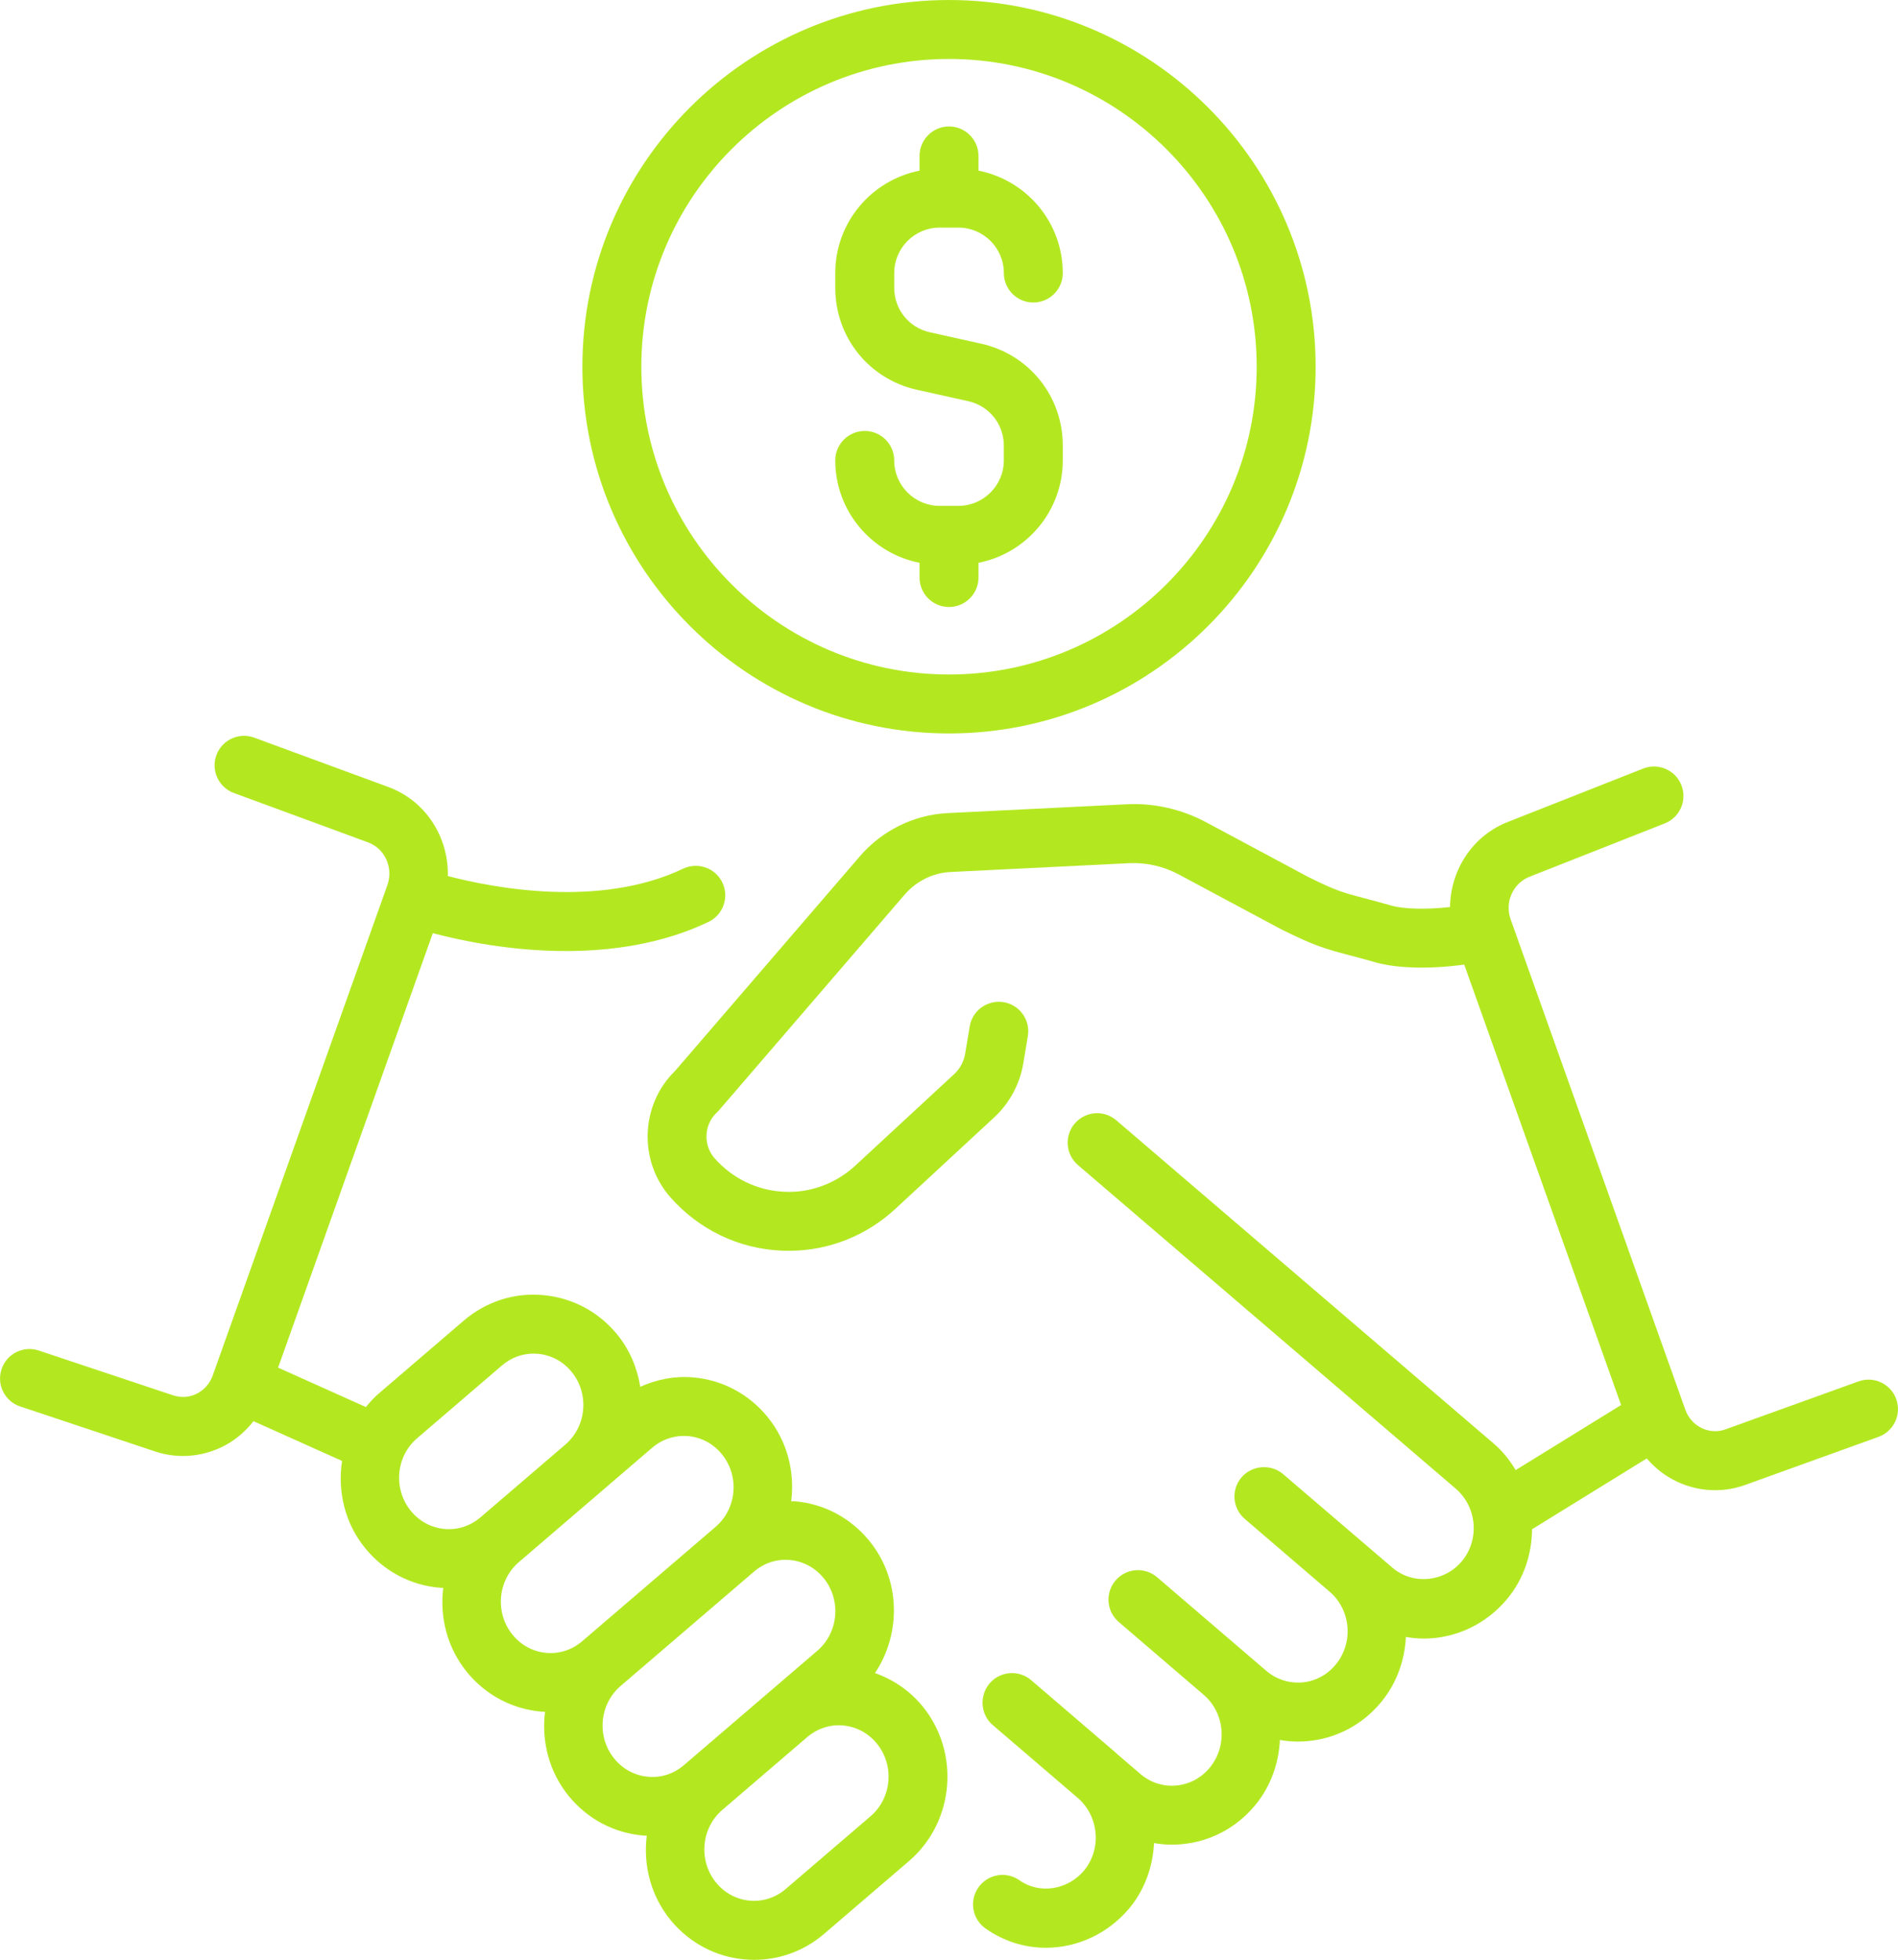
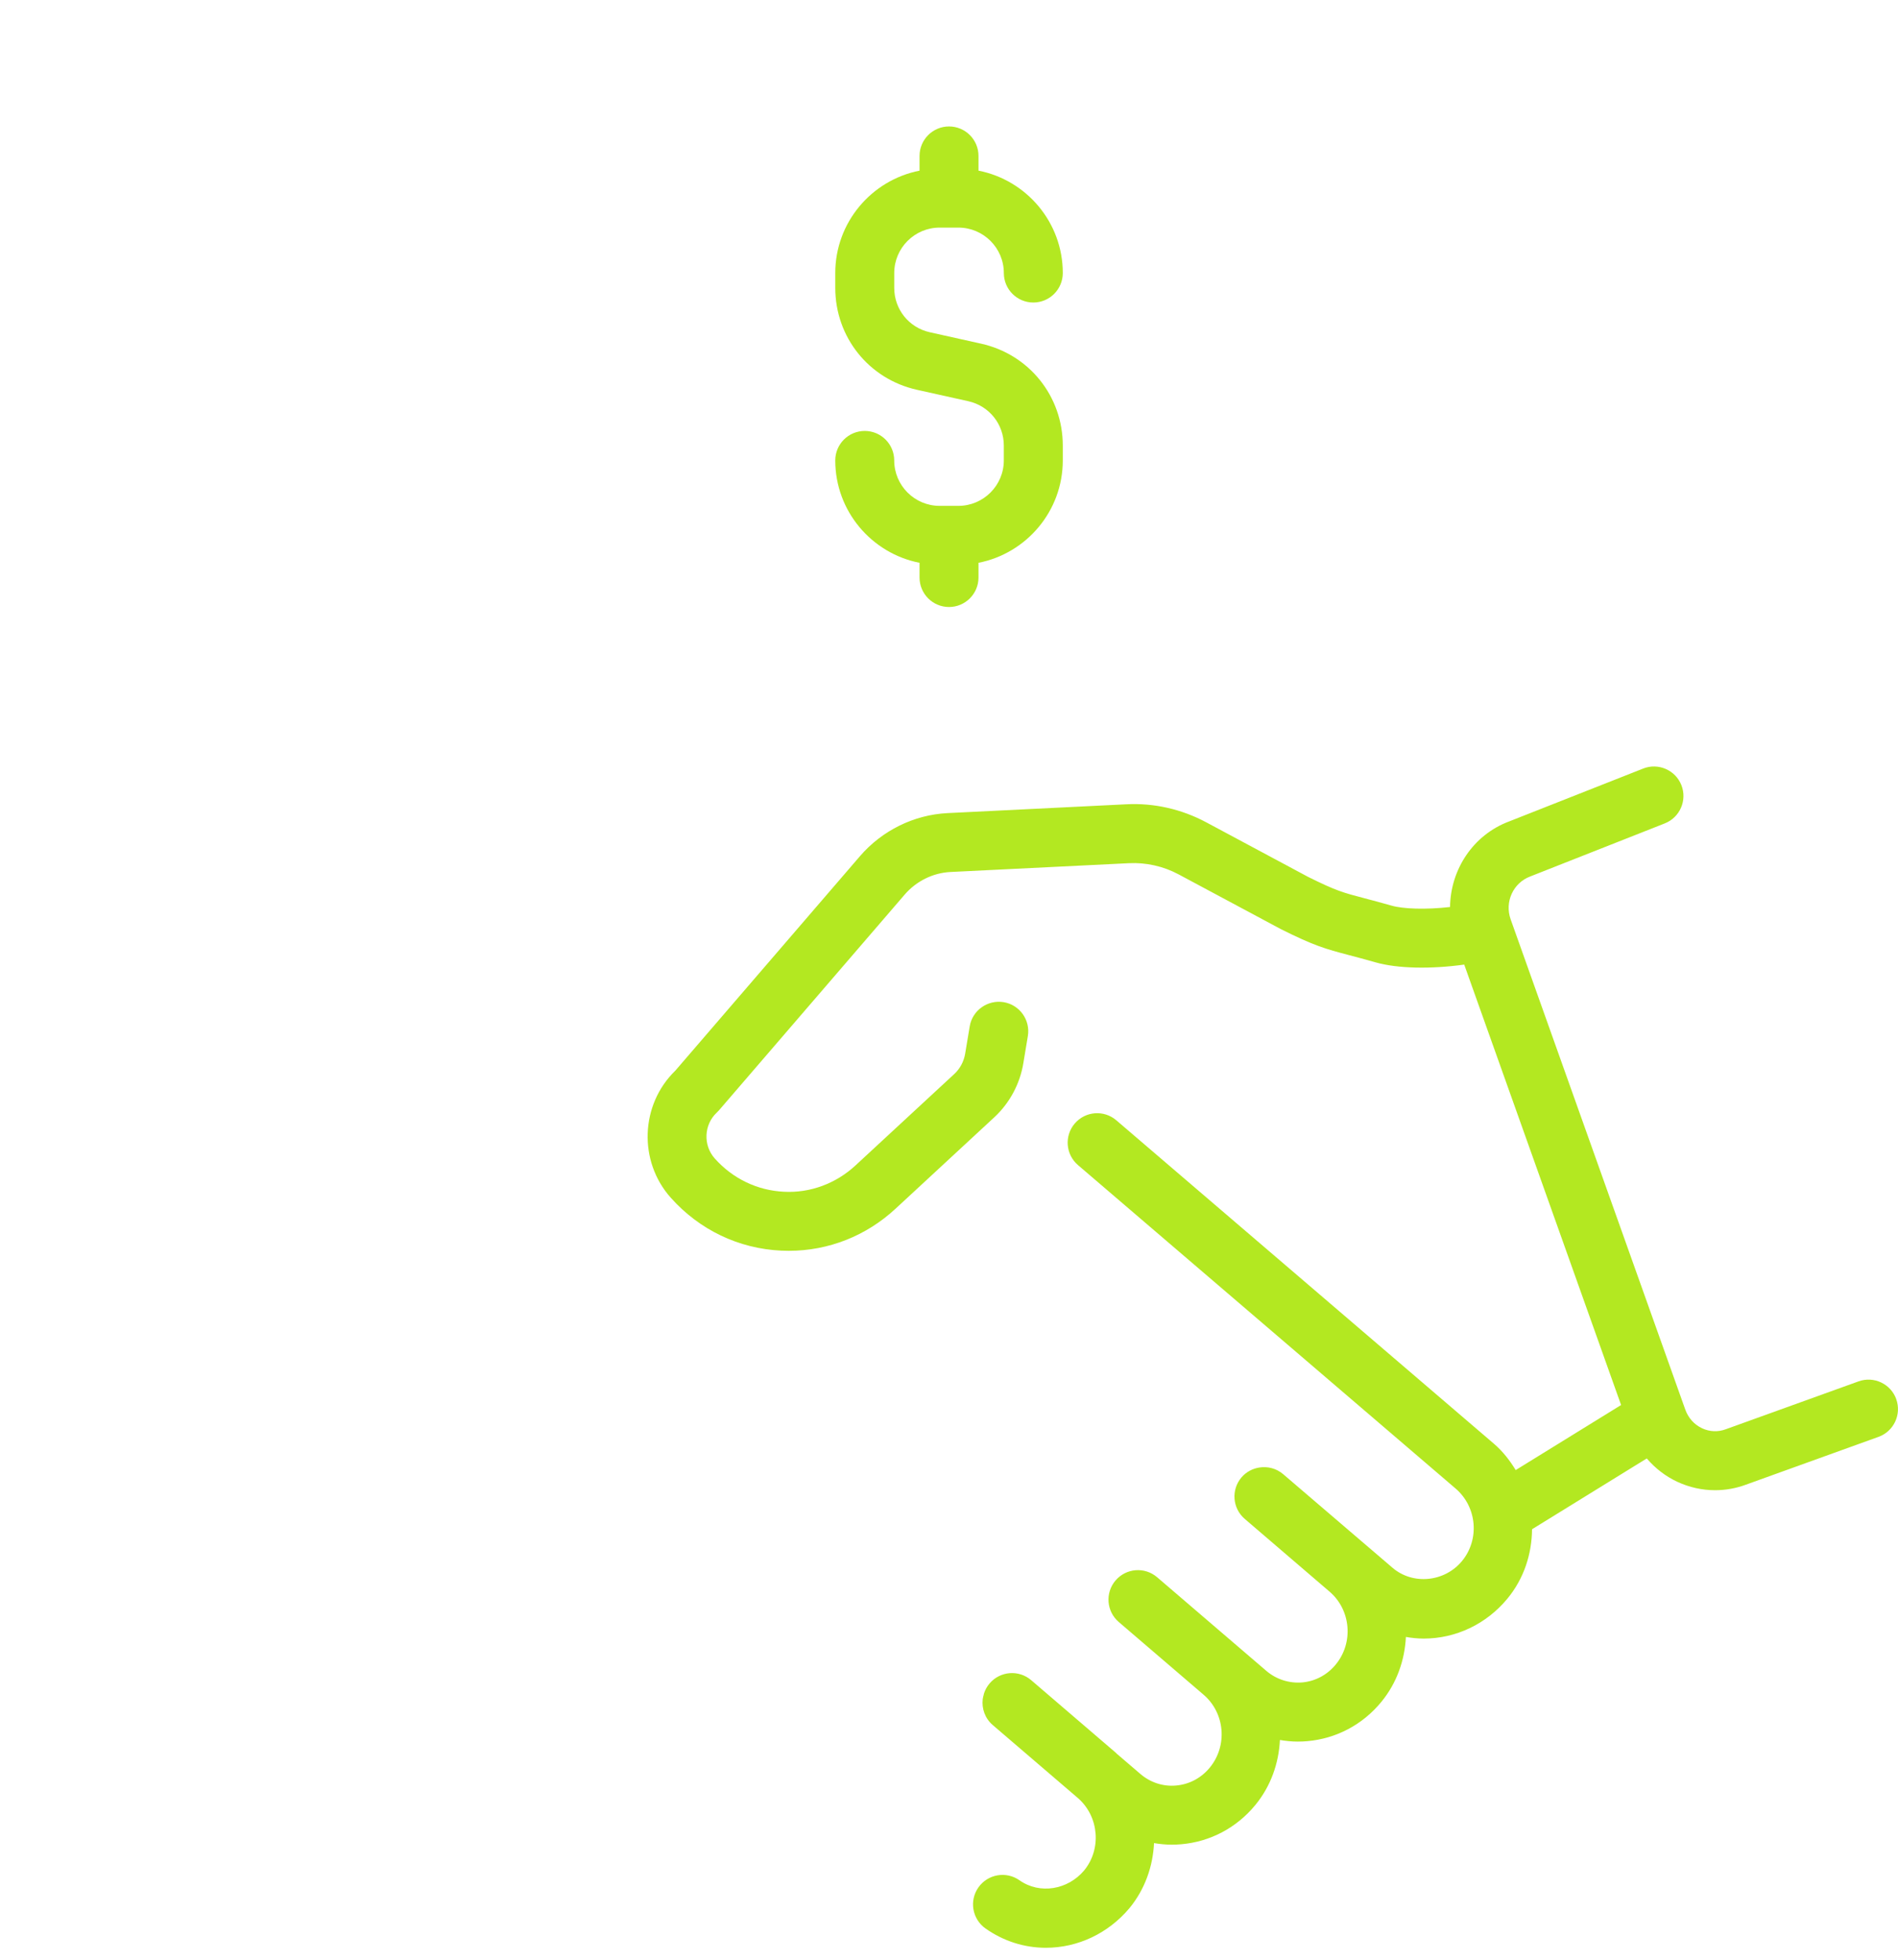
<svg xmlns="http://www.w3.org/2000/svg" id="a" viewBox="0 0 96.594 99.714">
  <defs>
    <style>.c{fill:#b3e821;}</style>
  </defs>
  <g id="b">
    <path class="c" d="M48.774,25.738h-.953c-1.275,0-2.312-1.037-2.312-2.312,0-.828-.672-1.5-1.5-1.5s-1.5.672-1.5,1.5c0,2.579,1.848,4.73,4.289,5.209v.749c0,.828.672,1.5,1.5,1.5s1.5-.672,1.5-1.5v-.749c2.441-.478,4.29-2.63,4.29-5.209v-.755c0-2.509-1.711-4.642-4.16-5.186l-2.608-.58c-1.065-.237-1.81-1.166-1.81-2.258v-.755c0-1.275,1.037-2.312,2.312-2.312h.953c1.275,0,2.313,1.037,2.313,2.312,0,.828.672,1.5,1.5,1.5s1.5-.672,1.5-1.5c0-2.579-1.849-4.731-4.29-5.209v-.749c0-.828-.672-1.5-1.5-1.5s-1.5.672-1.5,1.5v.749c-2.441.479-4.289,2.63-4.289,5.209v.755c0,2.509,1.711,4.642,4.16,5.186l2.608.58c1.065.237,1.81,1.166,1.81,2.258v.755c0,1.275-1.038,2.312-2.313,2.312Z" />
-     <path class="c" d="M48.297,37.318c10.289,0,18.659-8.37,18.659-18.659S58.586,0,48.297,0s-18.658,8.37-18.658,18.659,8.37,18.659,18.658,18.659ZM48.297,3c8.635,0,15.659,7.024,15.659,15.659s-7.024,15.659-15.659,15.659-15.658-7.024-15.658-15.659,7.024-15.659,15.658-15.659Z" />
-     <path class="c" d="M44.531,85.123c1.35-2.021,1.308-4.78-.303-6.742-.951-1.158-2.29-1.867-3.769-1.997-.065-.006-.127.005-.192.002.189-1.497-.195-3.064-1.217-4.308-.951-1.158-2.289-1.867-3.769-1.997-.946-.082-1.859.101-2.696.478-.155-.952-.531-1.878-1.18-2.669-.951-1.158-2.29-1.867-3.769-1.996-1.474-.136-2.908.334-4.04,1.303l-4.318,3.703c-.246.21-.457.446-.657.689l-4.468-2.005,7.874-22.104c1.491.392,3.983.909,6.777.909,2.35,0,4.909-.366,7.252-1.482.747-.356,1.065-1.252.709-2-.357-.746-1.249-1.063-2-.709-4.23,2.016-9.616.99-11.974.376.048-1.954-1.103-3.816-3.011-4.526l-6.842-2.517c-.779-.286-1.64.113-1.926.891-.285.777.113,1.64.891,1.926l6.837,2.515c.851.316,1.288,1.291.974,2.173l-8.886,24.942c-.152.428-.456.766-.856.952-.383.179-.812.196-1.256.032l-6.74-2.247c-.786-.266-1.637.162-1.897.948-.262.786.162,1.636.948,1.897l6.692,2.231c.519.192,1.057.289,1.594.289.657,0,1.312-.144,1.927-.432.665-.31,1.219-.777,1.662-1.339l4.506,2.022c-.235,1.541.134,3.17,1.19,4.455.952,1.158,2.291,1.867,3.771,1.997.063.005.126.005.189.008-.185,1.494.199,3.057,1.219,4.299.952,1.158,2.291,1.867,3.772,1.997.063.005.125.005.188.008-.185,1.494.199,3.057,1.218,4.299.952,1.158,2.291,1.867,3.771,1.997.063.005.126.005.189.008-.185,1.494.199,3.057,1.218,4.299.952,1.158,2.291,1.867,3.771,1.997.162.014.323.021.483.021,1.302,0,2.549-.461,3.556-1.324l4.319-3.702c2.315-1.986,2.62-5.524.679-7.888-.646-.786-1.48-1.345-2.405-1.677ZM22.628,77.793c-.669-.059-1.277-.382-1.713-.912-.914-1.112-.773-2.774.314-3.705l4.318-3.703c.458-.392,1.022-.602,1.609-.602.072,0,.144.004.217.01.67.059,1.278.383,1.713.912.912,1.111.772,2.77-.31,3.702l-4.323,3.706c-.514.44-1.163.65-1.825.592ZM27.807,84.097c-.67-.058-1.278-.382-1.714-.912-.914-1.112-.773-2.774.314-3.706l4.319-3.702c.002-.002.004-.005.006-.007l2.46-2.11c.458-.392,1.022-.601,1.609-.601.072,0,.144.003.217.009.67.059,1.277.383,1.713.913.913,1.112.773,2.773-.314,3.705l-6.788,5.818c-.514.44-1.164.653-1.823.592ZM32.983,90.4c-.669-.059-1.277-.382-1.713-.912-.913-1.112-.772-2.774.314-3.706l6.788-5.818c.513-.44,1.145-.649,1.825-.592.669.059,1.277.383,1.713.913.913,1.111.772,2.773-.315,3.705l-6.787,5.818c-.514.44-1.157.656-1.825.592ZM44.305,92.41l-4.319,3.702c-.513.44-1.169.65-1.825.592-.669-.059-1.277-.382-1.713-.912-.913-1.112-.772-2.774.314-3.706l4.319-3.702c.514-.44,1.166-.653,1.825-.592.669.059,1.277.382,1.713.912.913,1.111.772,2.774-.314,3.706Z" />
    <path class="c" d="M96.505,71.186c-.282-.779-1.143-1.184-1.92-.902l-6.755,2.435c-.393.148-.823.131-1.206-.049-.399-.186-.704-.524-.856-.953l-8.887-24.941c-.315-.882.123-1.856,1.001-2.184l6.843-2.698c.771-.304,1.149-1.175.846-1.945-.304-.772-1.18-1.149-1.945-.846l-6.815,2.688c-1.85.688-2.993,2.465-3.014,4.357-1.242.141-2.388.098-2.972-.069-.573-.164-1.014-.279-1.387-.377-1.08-.283-1.444-.379-2.873-1.091l-5.165-2.766c-1.255-.674-2.666-.999-4.086-.923l-9.089.448c-1.707.084-3.332.883-4.458,2.19l-9.396,10.912c-1.782,1.725-1.894,4.606-.234,6.467,1.458,1.636,3.455,2.592,5.623,2.693.127.006.254.009.381.009,2.024,0,3.948-.758,5.449-2.155l5.017-4.643c.776-.72,1.3-1.695,1.473-2.745l.23-1.384c.136-.817-.417-1.59-1.234-1.725-.811-.131-1.591.416-1.725,1.234l-.231,1.385c-.065.398-.262.766-.551,1.034l-5.019,4.644c-1.004.934-2.317,1.419-3.65,1.349-1.355-.064-2.606-.664-3.523-1.692-.602-.675-.555-1.724.104-2.338.041-.037.079-.077.115-.119l9.445-10.969c.592-.688,1.442-1.107,2.333-1.151l9.089-.448c.862-.041,1.744.153,2.521.57l5.204,2.786c1.678.838,2.249,1.003,3.49,1.328.355.094.776.204,1.322.36,1.118.32,2.822.352,4.518.115l7.984,22.409-5.364,3.31c-.299-.488-.652-.949-1.107-1.339l-19.219-16.458c-.63-.539-1.576-.465-2.115.164-.538.629-.465,1.576.164,2.115l19.218,16.457c1.092.935,1.235,2.594.321,3.696-.884,1.063-2.501,1.227-3.54.328l-5.558-4.756c-.349-.298-.791-.402-1.208-.337-.341.053-.665.217-.908.499-.539.629-.467,1.576.162,2.115l4.319,3.703c1.086.932,1.228,2.593.314,3.705-.435.53-1.043.855-1.713.913-.654.053-1.312-.152-1.825-.592l-1.232-1.056c-.001-.001-.002-.002-.002-.002l-4.319-3.702c-.631-.54-1.576-.467-2.115.162s-.467,1.576.162,2.115l4.319,3.702c1.087.932,1.228,2.594.314,3.706-.435.53-1.044.854-1.714.912-.655.062-1.31-.151-1.823-.592l-1.196-1.025c-.015-.013-.025-.029-.04-.042l-4.315-3.7c-.628-.539-1.574-.469-2.115.16-.137.16-.234.34-.293.529-.008.024-.009.048-.016.072-.017.067-.036.134-.044.203-.058.481.116.981.512,1.32l4.358,3.735c1.051.942,1.181,2.577.289,3.663-.828.982-2.253,1.228-3.289.498-.675-.476-1.613-.315-2.09.363-.477.677-.315,1.612.363,2.09.911.642,1.973.981,3.07.981,1.624,0,3.17-.729,4.252-2.013.797-.969,1.195-2.136,1.253-3.313.296.05.597.08.902.08.16,0,.321-.007.482-.021,1.48-.129,2.819-.838,3.772-1.997.795-.968,1.193-2.133,1.251-3.308.298.05.6.081.906.081.161,0,.323-.007.485-.021,1.48-.13,2.817-.839,3.769-1.997.795-.968,1.193-2.132,1.251-3.306.3.052.604.083.911.083,1.632,0,3.181-.737,4.247-2.022.854-1.03,1.251-2.286,1.262-3.54l5.839-3.603c.424.494.942.902,1.547,1.185.616.287,1.273.432,1.931.431.532,0,1.065-.095,1.575-.284l6.74-2.43c.779-.281,1.184-1.141.902-1.92Z" />
  </g>
</svg>